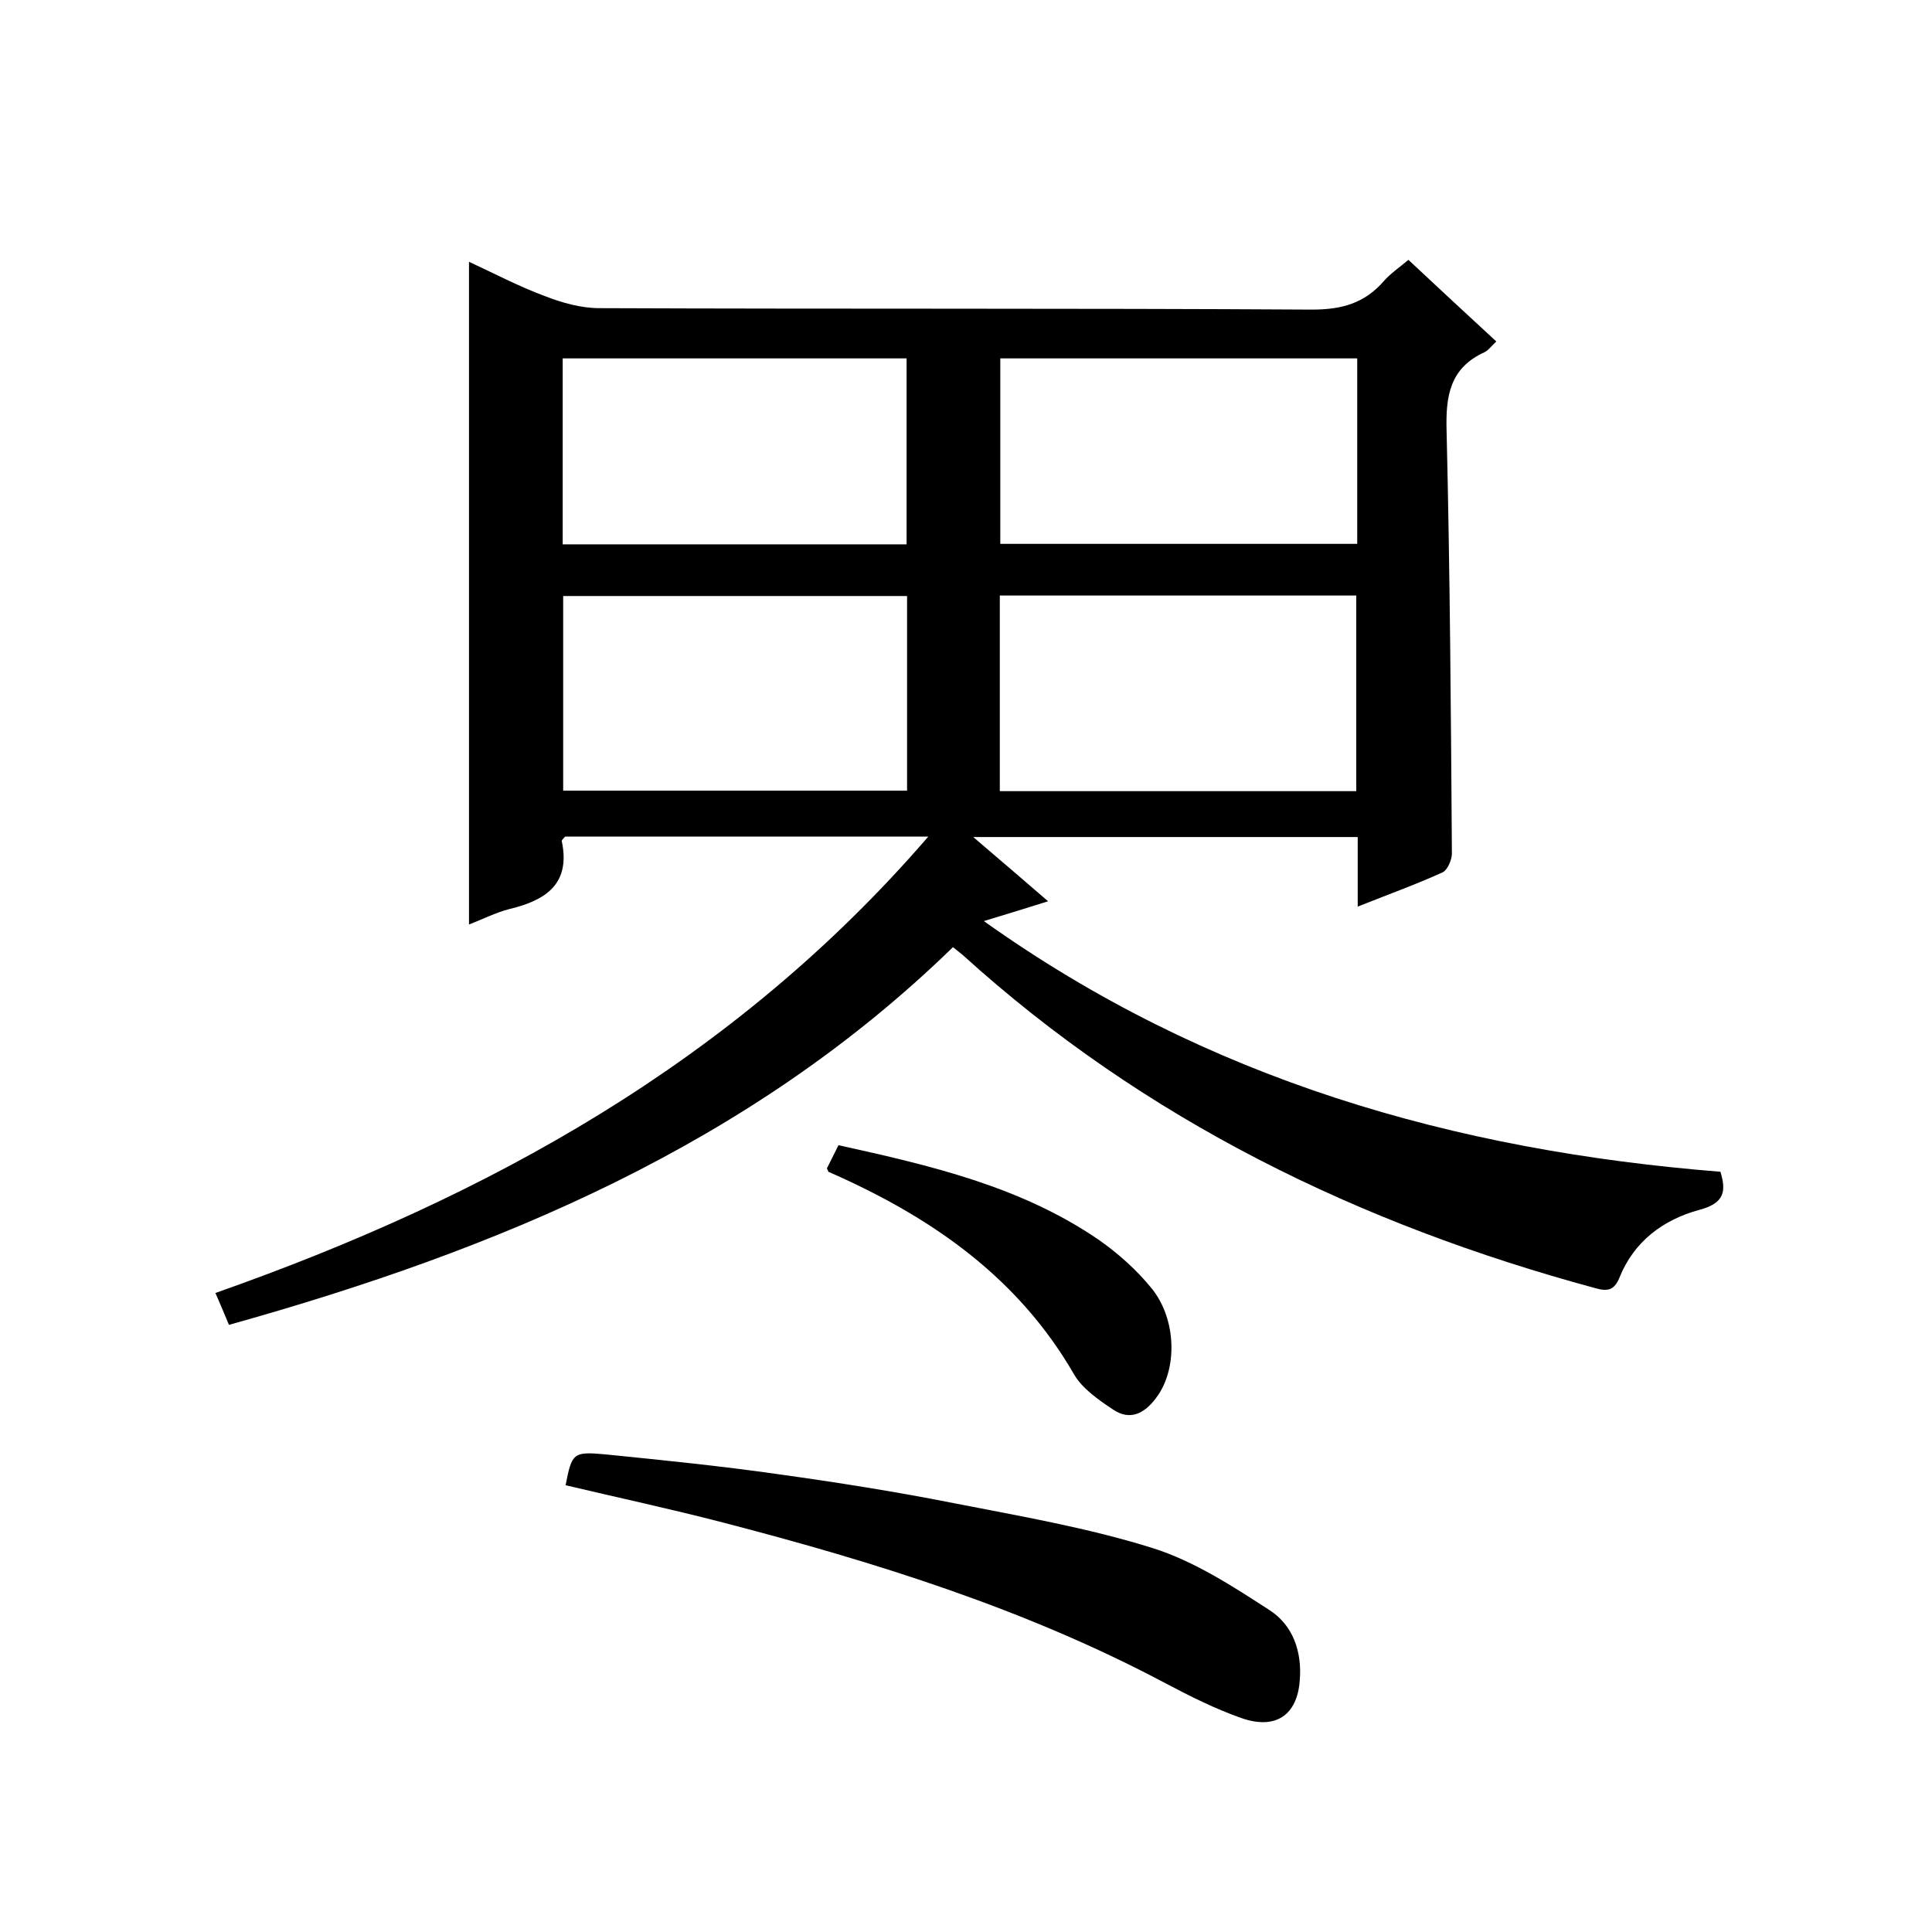
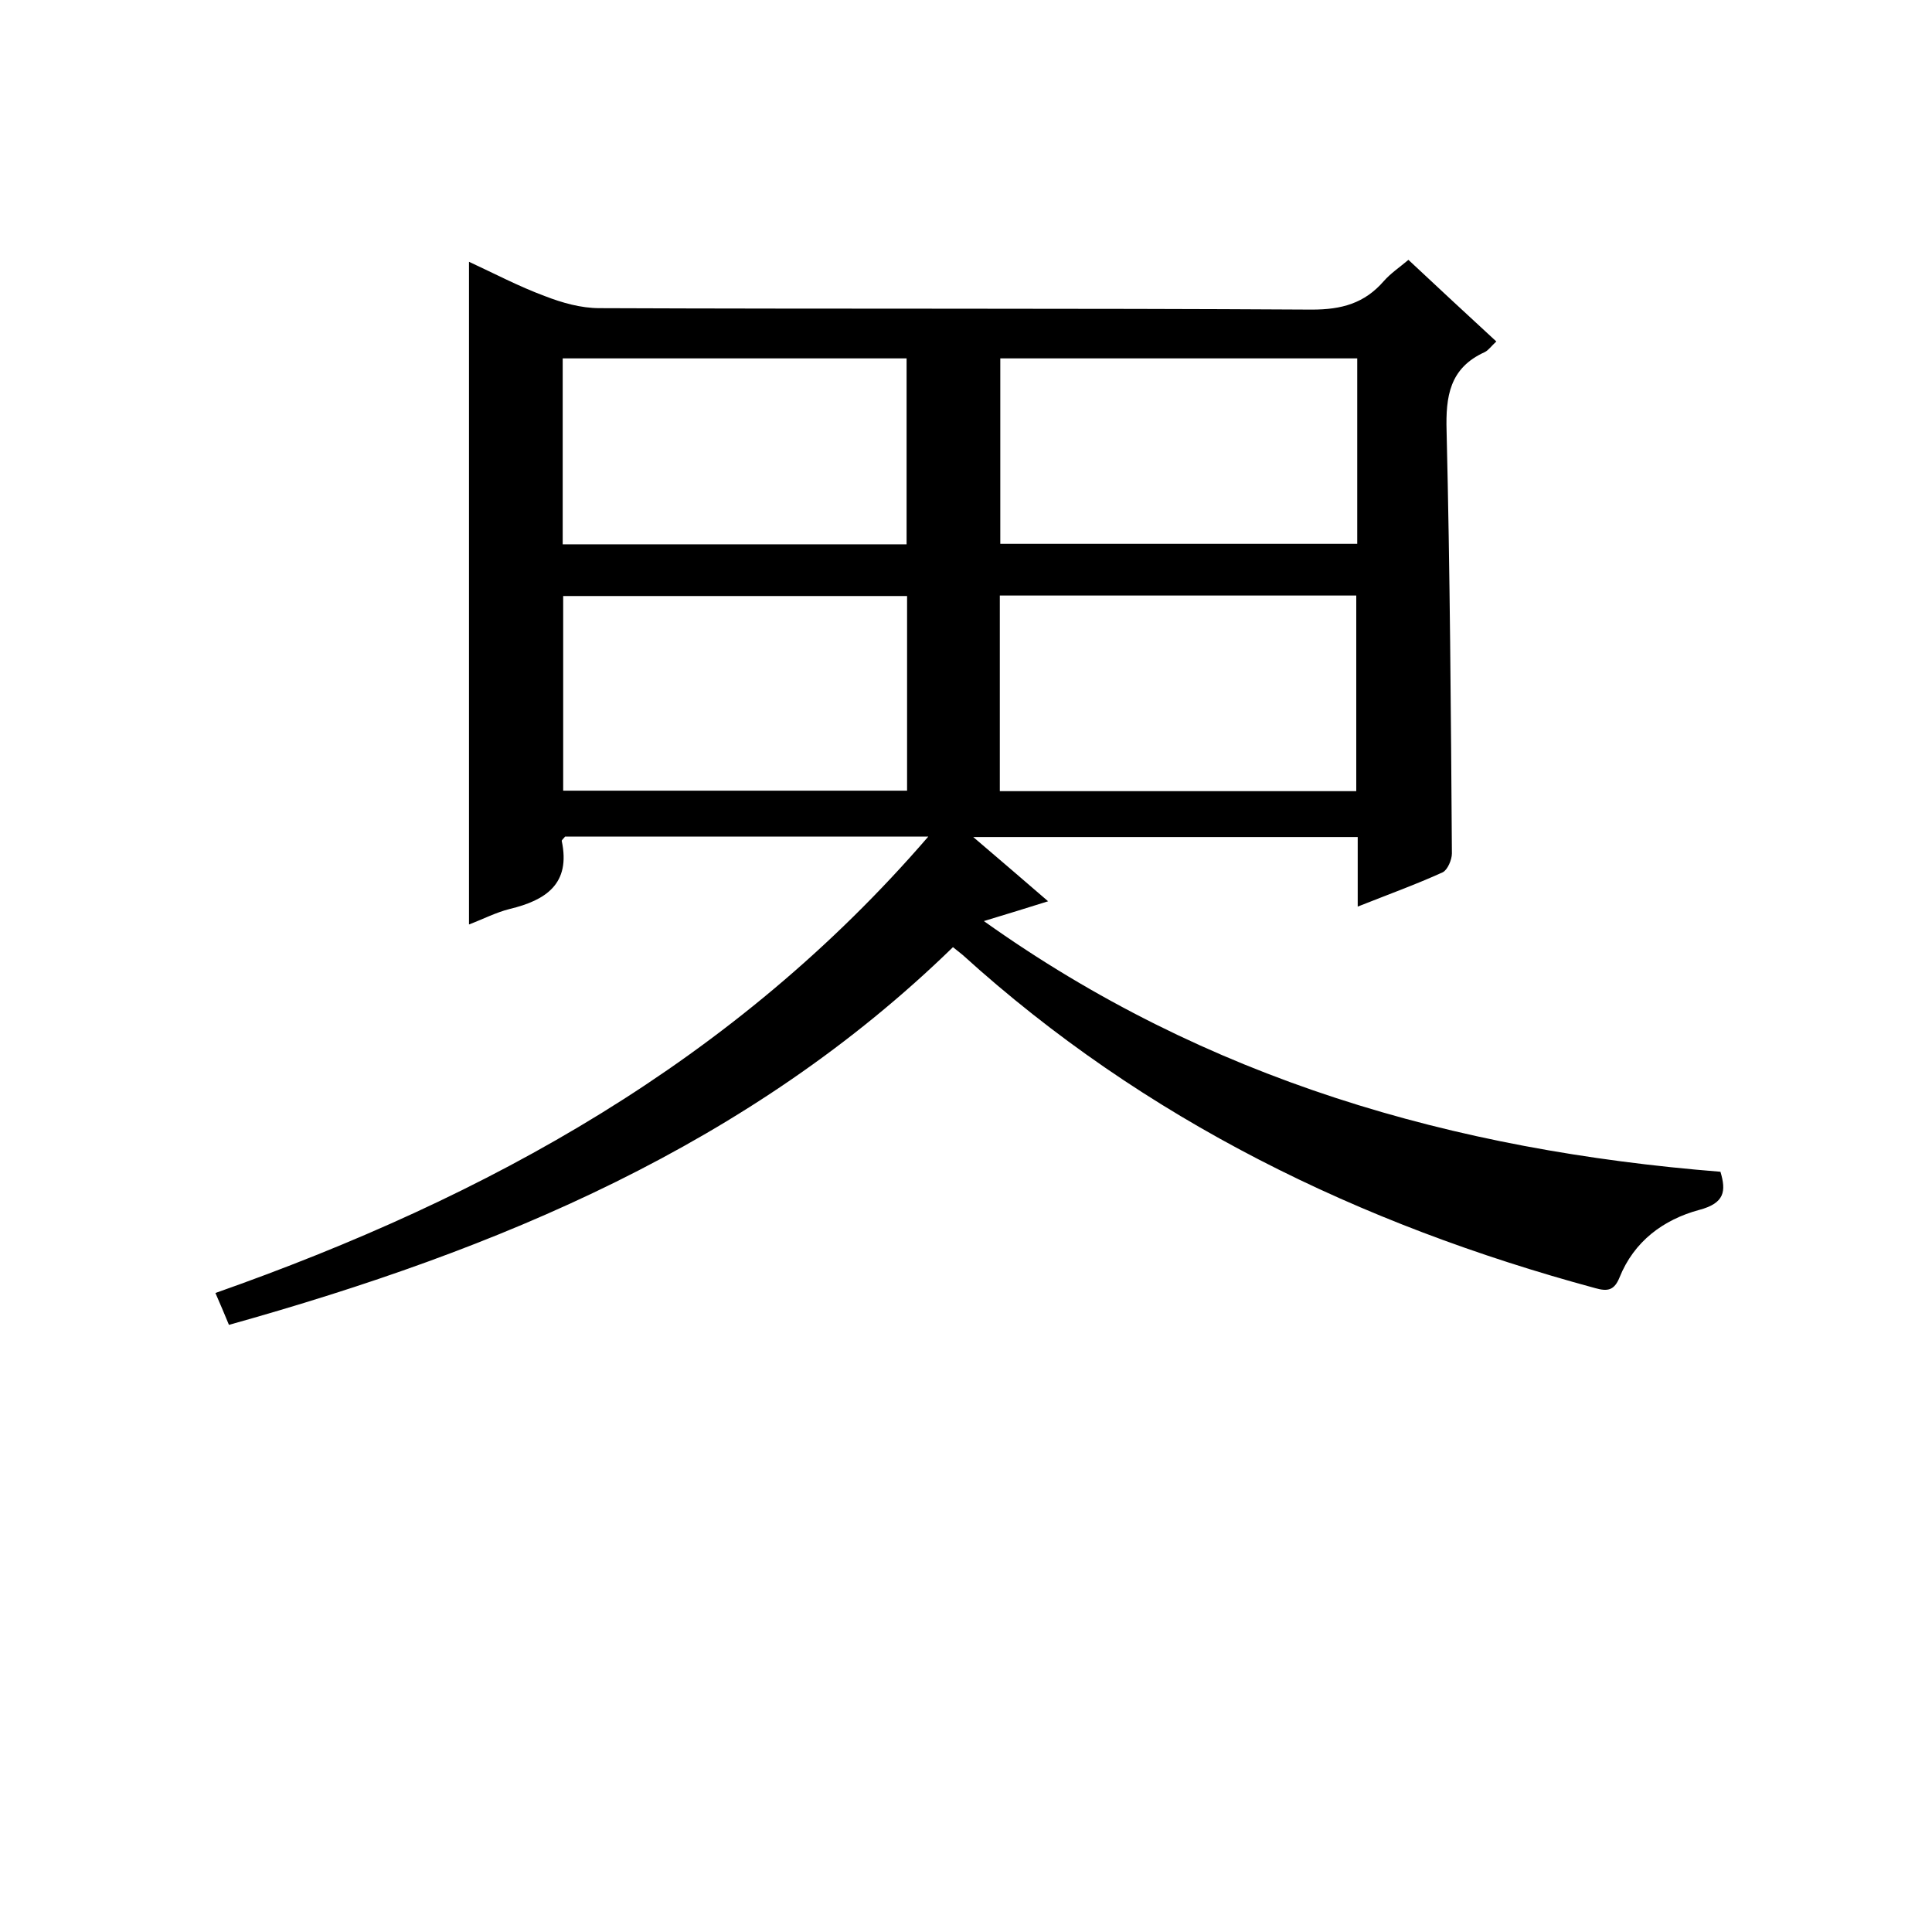
<svg xmlns="http://www.w3.org/2000/svg" enable-background="new 0 0 400 400" viewBox="0 0 400 400">
  <path d="m192.2 173.2c-26 0-50.6 0-75.2 0-.3.4-.7.7-.7.9 1.9 8.9-3.3 12.3-10.8 14.1-2.8.7-5.5 2.1-8.4 3.2 0-46 0-91.4 0-137.2 5.2 2.4 10.3 5.1 15.7 7.1 3.6 1.4 7.5 2.5 11.3 2.5 49.2.2 98.3 0 147.5.3 6.2 0 10.9-1.3 14.9-5.9 1.4-1.6 3.2-2.8 5.1-4.4 6.1 5.7 12 11.2 18.2 16.9-1 .9-1.6 1.8-2.4 2.2-7.3 3.3-8.1 9.2-7.9 16.3.7 29.2.9 58.3 1.1 87.5 0 1.3-.9 3.4-1.9 3.9-5.5 2.5-11.3 4.6-17.6 7.1 0-5.1 0-9.7 0-14.4-26.5 0-52.4 0-79.6 0 5.5 4.7 10.3 8.8 15.5 13.3-4.4 1.4-8.4 2.6-13.3 4.1 46 32.8 97.3 47.5 152.5 51.9 1.2 4 .9 6.5-4.4 7.9-7.4 2-13.5 6.5-16.5 14-1.1 2.7-2.5 2.9-5 2.2-48.8-13.2-93.3-34.8-131-69-.5-.4-1-.8-2-1.6-42 40.9-94.1 62.6-149.9 78.2-.9-2.2-1.8-4.3-2.8-6.6 56.5-19.9 107.4-47.9 147.6-94.5zm88.6-49.9c-24.8 0-49.2 0-73.8 0v40.5h73.8c0-13.5 0-26.8 0-40.5zm-93 .1c-24.1 0-47.7 0-71.2 0v40.3h71.2c0-13.6 0-26.8 0-40.3zm93.2-49.2c-24.9 0-49.3 0-73.9 0v38.4h73.9c0-12.9 0-25.4 0-38.4zm-164.5 38.5h71.2c0-13 0-25.7 0-38.5-23.9 0-47.4 0-71.2 0z" />
-   <path d="m117.1 307.5c1.3-6.6 1.5-7 8.1-6.4 11.9 1.2 23.9 2.4 35.8 4.1 12.2 1.7 24.3 3.6 36.4 6 13.8 2.7 27.8 5.1 41.2 9.3 8.6 2.7 16.6 7.9 24.3 12.9 4.8 3.1 6.7 8.6 6.2 14.5-.5 7.2-5 10.3-12.1 7.8-5.4-1.9-10.6-4.5-15.7-7.2-29-15.4-60.1-25.1-91.7-33.3-10.8-2.8-21.5-5.1-32.5-7.7z" />
-   <path d="m171.2 241.9c.7-1.4 1.5-3 2.4-4.8 19 4.2 37.7 8.5 53.9 19.6 4 2.8 7.8 6.2 10.9 10 5.3 6.5 5.4 17 .9 22.8-2.4 3.2-5.4 4.7-8.9 2.3-3-2-6.3-4.3-8-7.2-11.4-19.8-28.9-32.1-49.1-41.2-.6-.3-1.2-.5-1.8-.8 0-.1-.1-.3-.3-.7z" />
</svg>